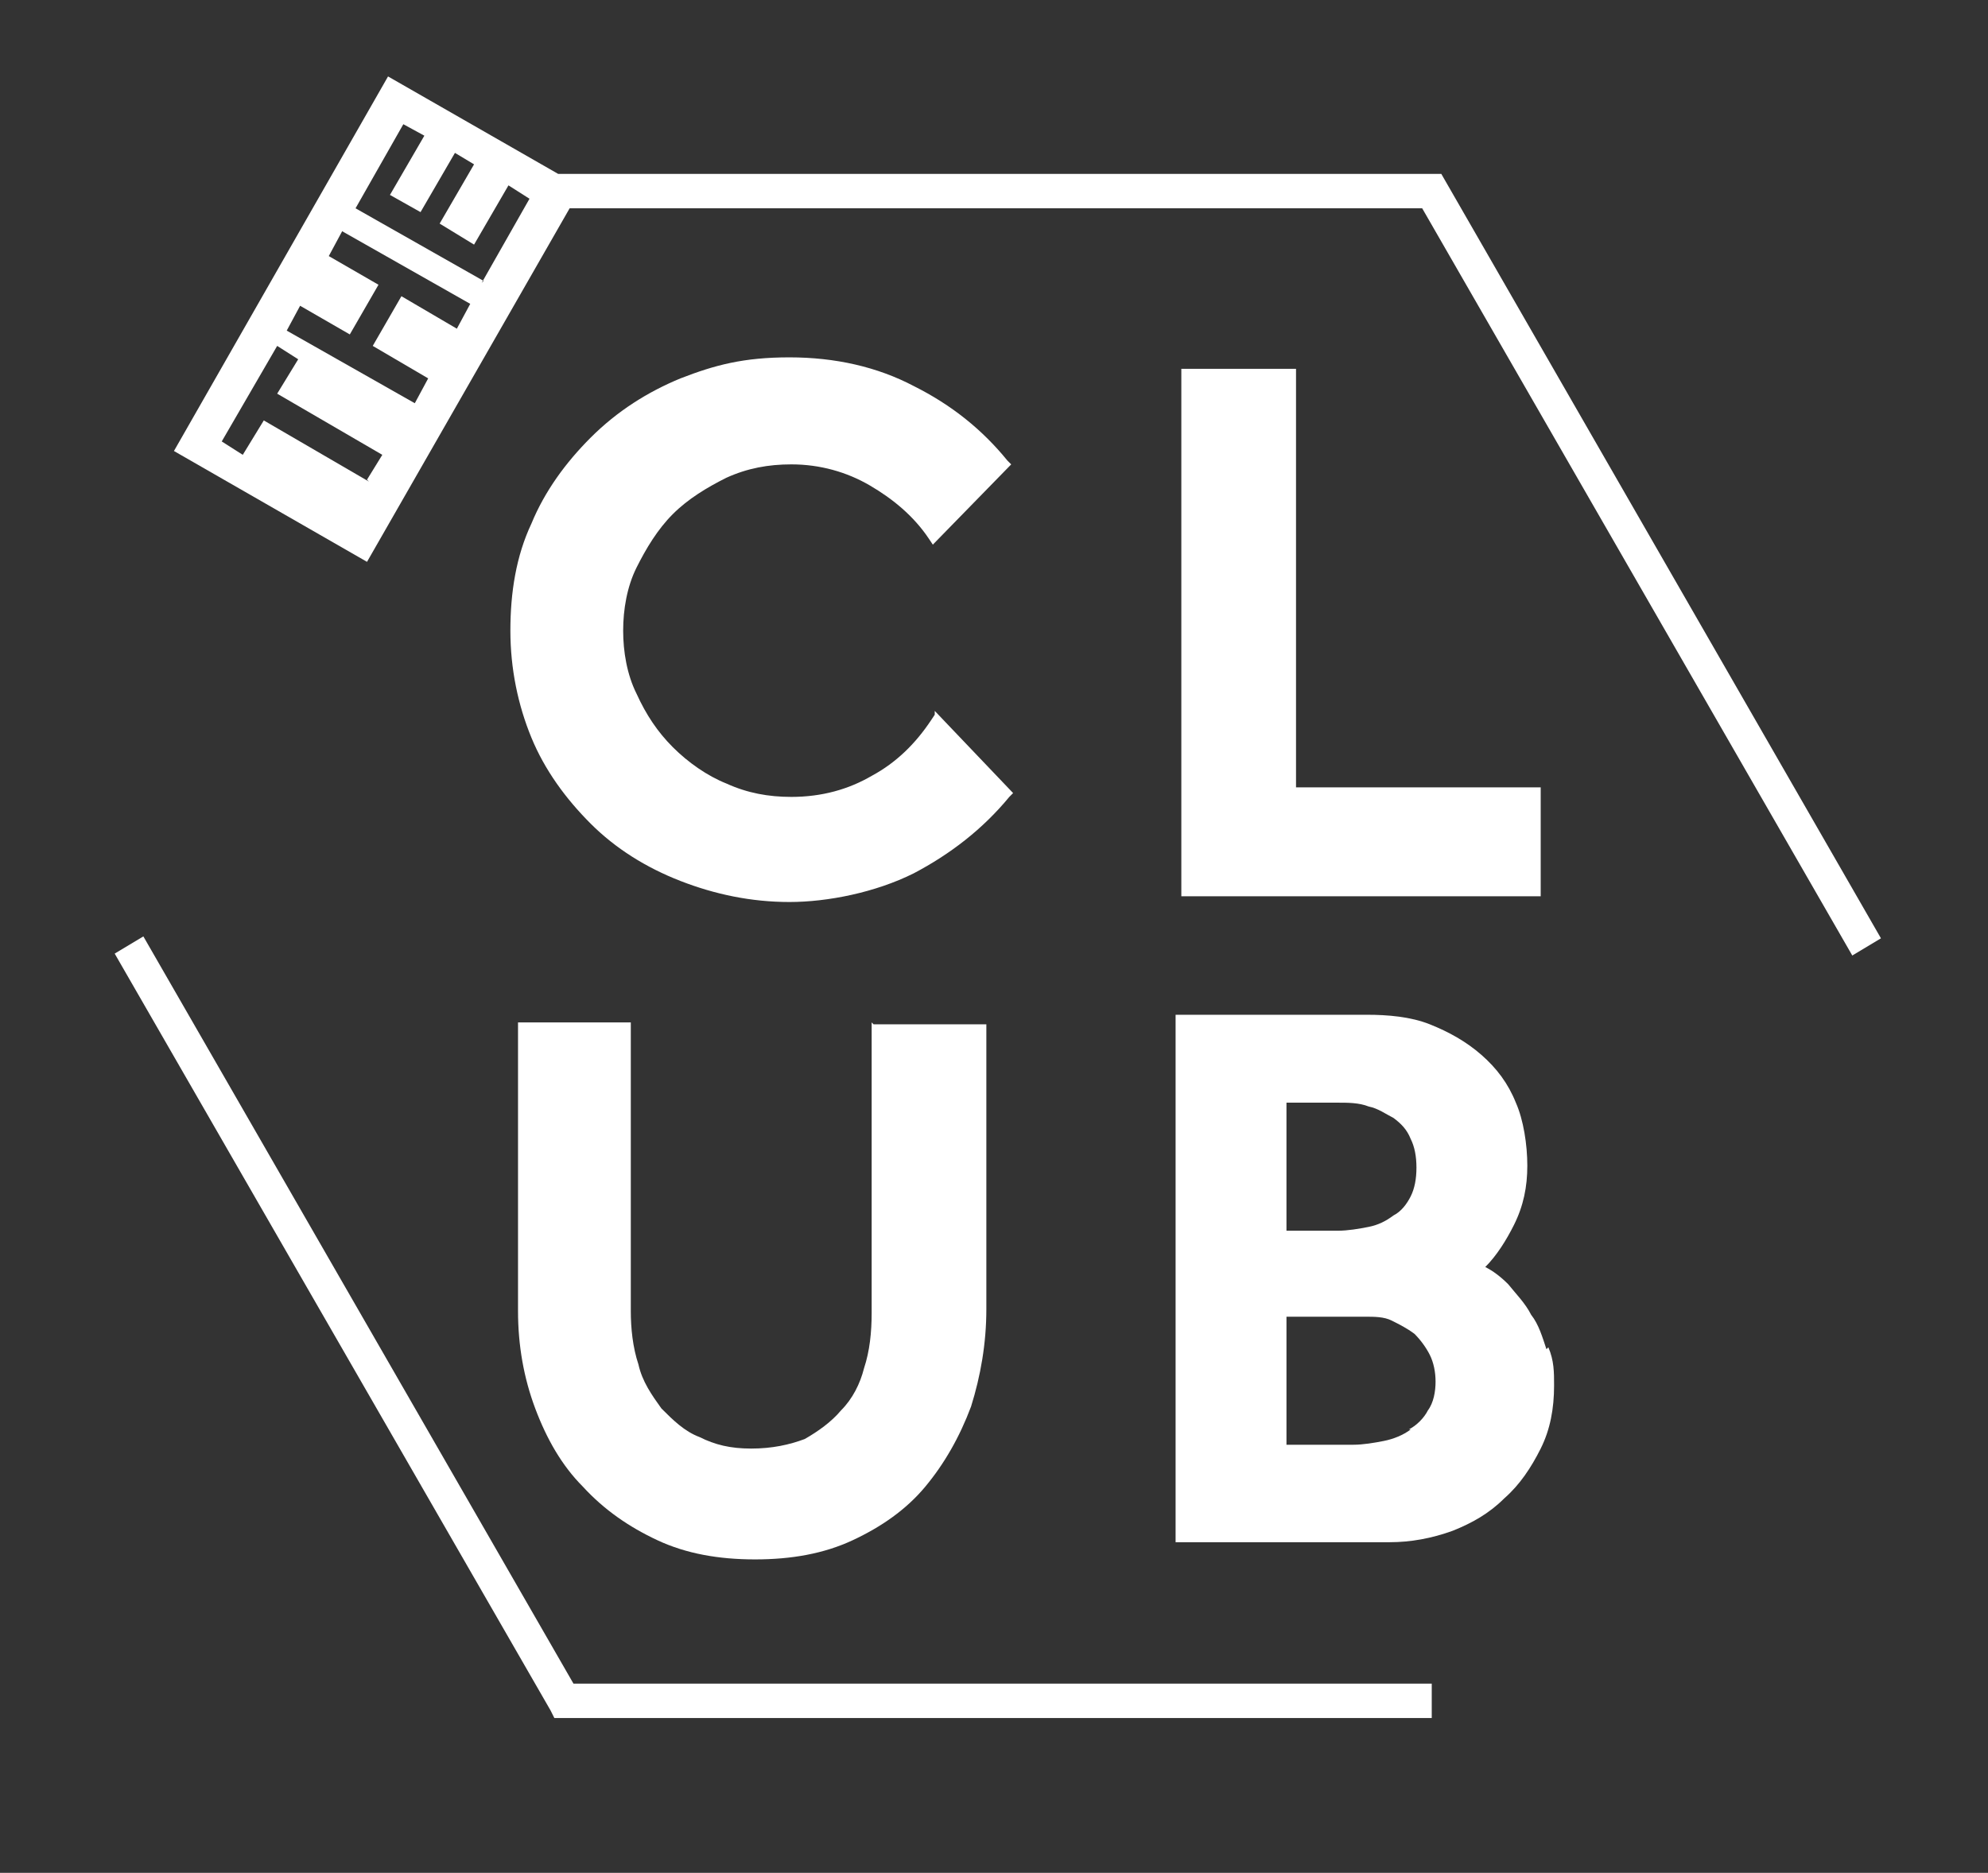
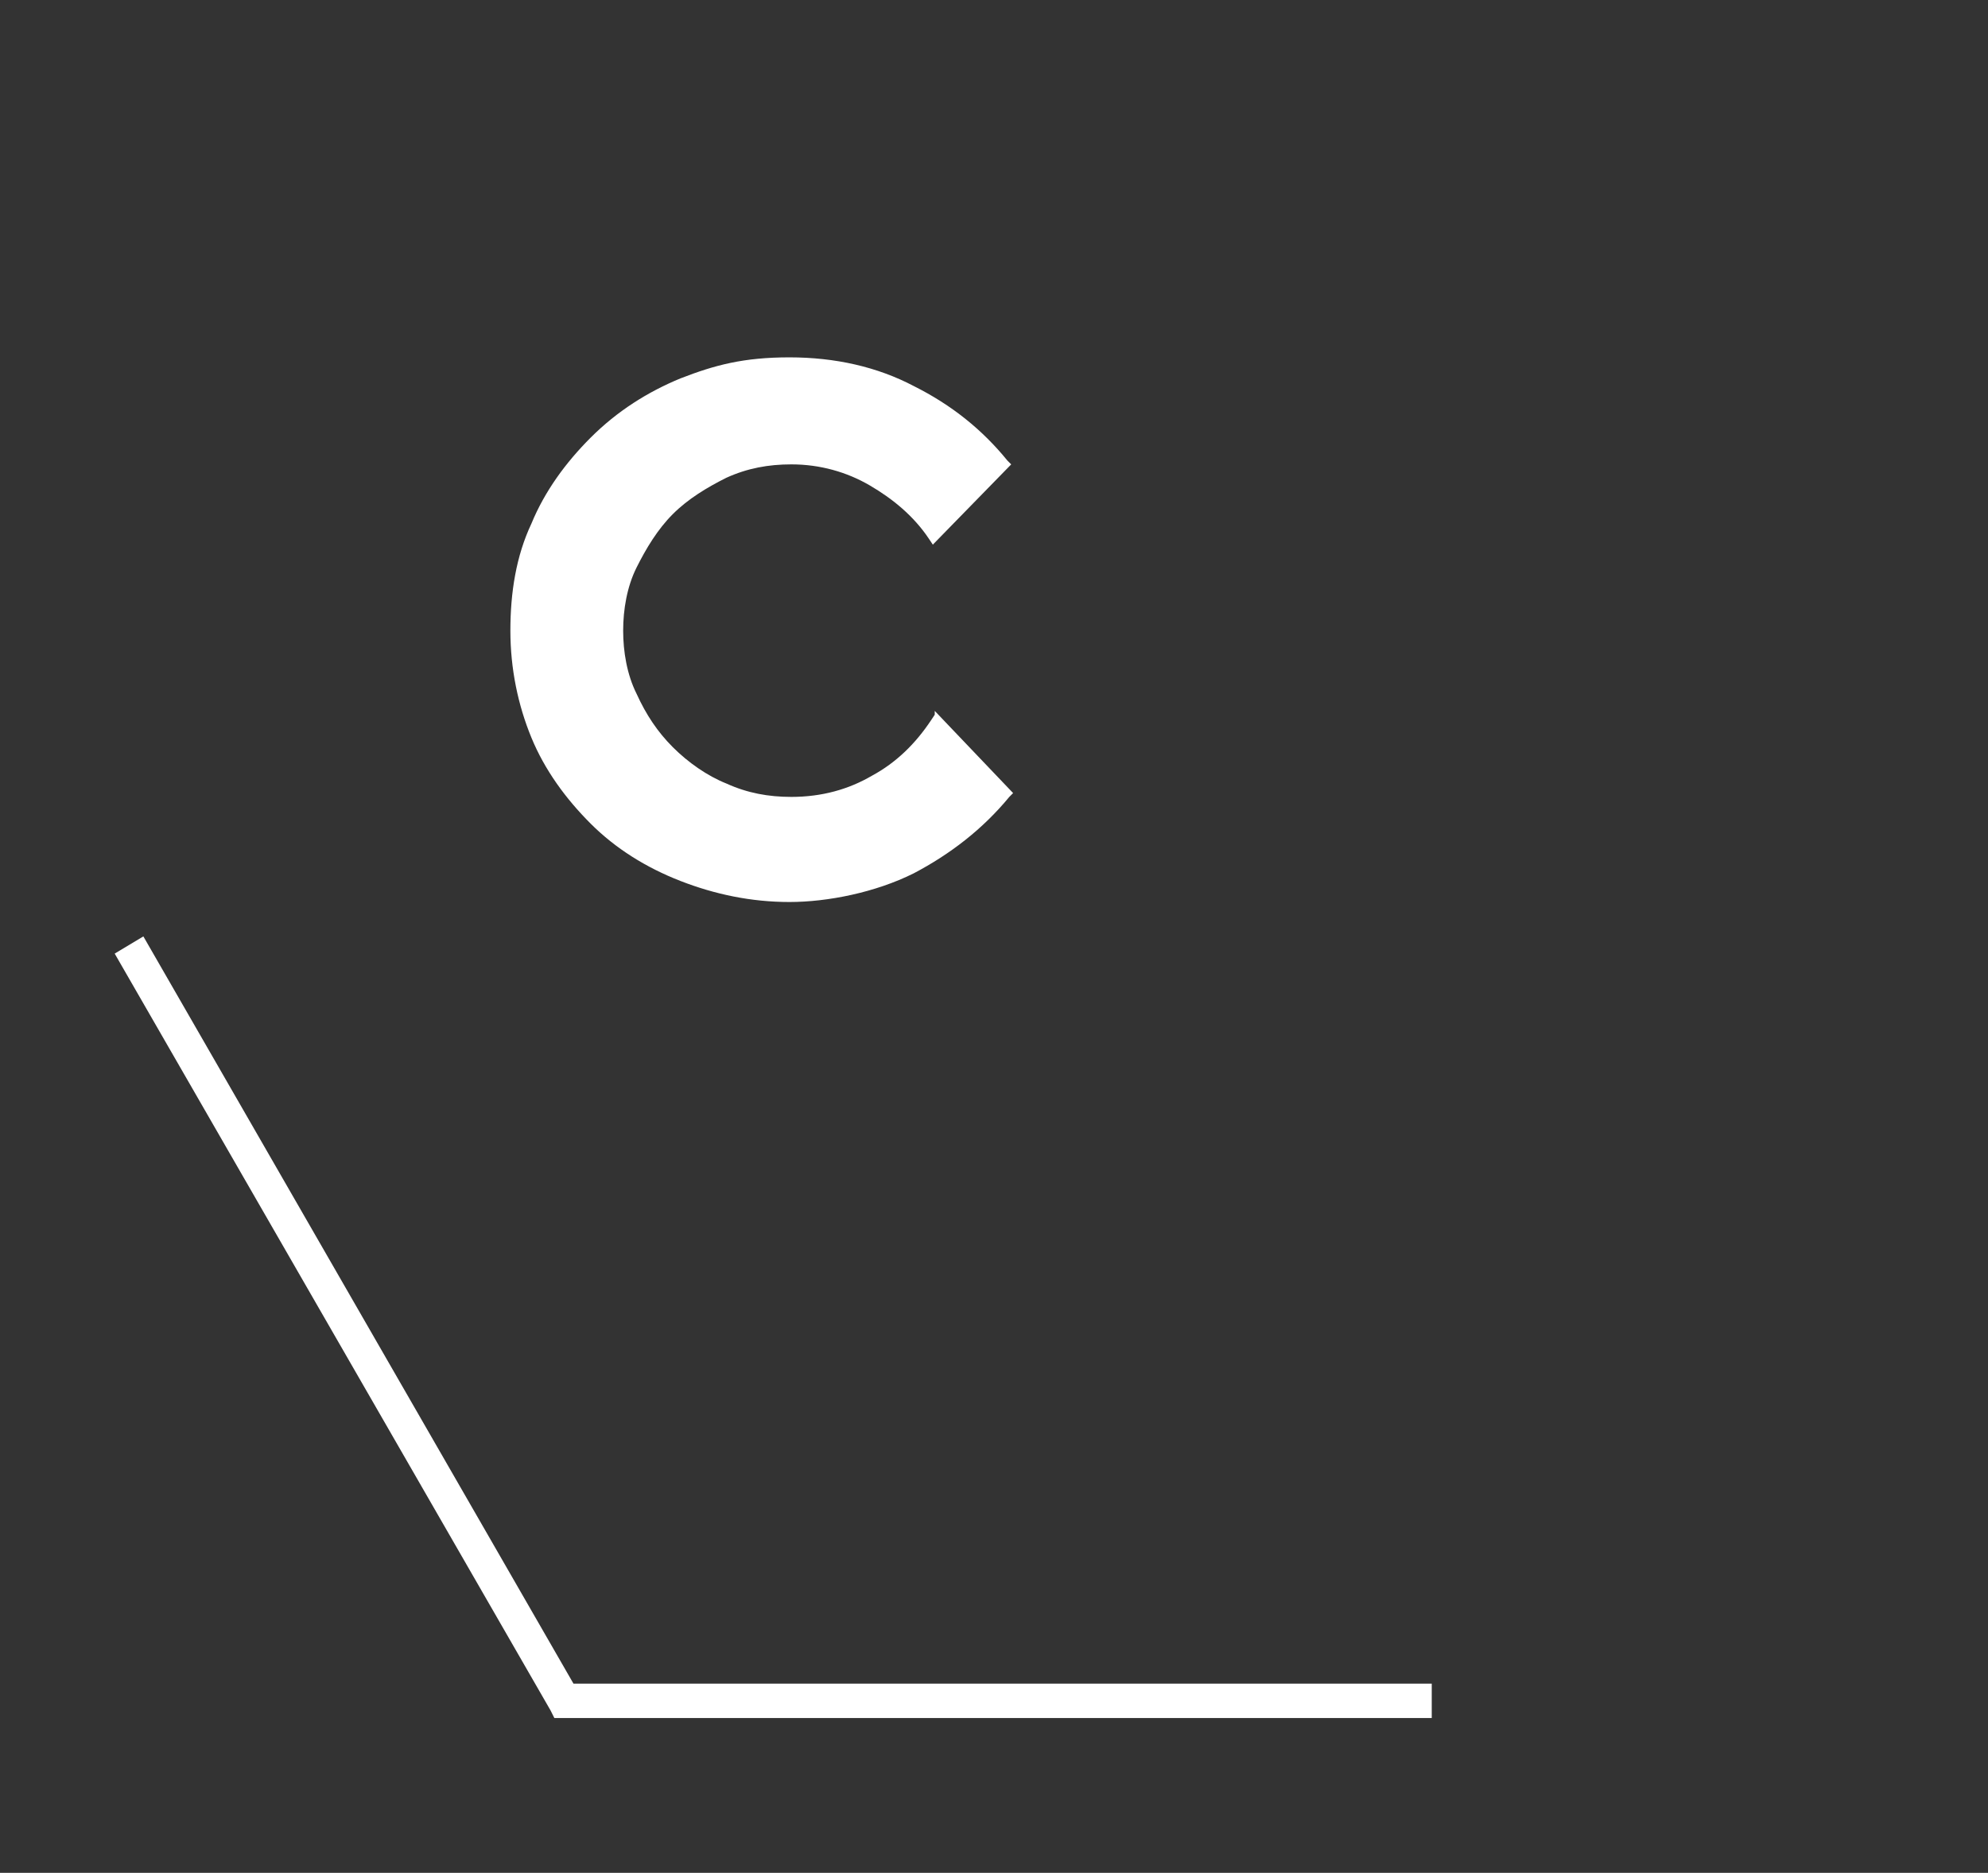
<svg xmlns="http://www.w3.org/2000/svg" id="Layer_1" viewBox="0 0 104 98">
  <rect x="0" y="0" width="104" height="98" fill="#333333" stroke="none" />
  <defs>
    <style>      .st0 {        fill: none;      }      .st1 {        fill: #fff;        fill-rule: evenodd;      }    </style>
  </defs>
  <path class="st1" d="M74.9,89.9H29l-.2-.4L6,49.9l1.5-.9,22.5,39.1h44.9v1.7ZM48.9,37.4l-.2.3c-.8,1.2-1.8,2.2-3.1,2.9-1.2.7-2.6,1.1-4.2,1.1-1.2,0-2.3-.2-3.4-.7-1-.4-2-1.1-2.8-1.9-.8-.8-1.4-1.7-1.9-2.8-.5-1-.7-2.2-.7-3.3,0-1.1.2-2.3.7-3.3.5-1,1.1-2,1.9-2.8.8-.8,1.8-1.4,2.8-1.9,1.1-.5,2.2-.7,3.4-.7,1.5,0,2.9.4,4.1,1.1,1.2.7,2.3,1.6,3.1,2.8l.2.3,4.1-4.2-.2-.2c-1.3-1.6-2.9-2.9-4.9-3.9-1.9-1-4.1-1.5-6.5-1.5s-3.9.4-5.7,1.1c-1.7.7-3.3,1.7-4.7,3.1-1.3,1.3-2.4,2.8-3.1,4.5-.8,1.7-1.1,3.6-1.1,5.6s.4,3.9,1.1,5.6c.7,1.7,1.8,3.2,3.1,4.5,1.3,1.3,2.9,2.3,4.7,3,1.8.7,3.7,1.1,5.7,1.1s4.5-.5,6.5-1.5c1.9-1,3.6-2.3,5-4l.2-.2-4.1-4.3h0Z" />
  <path class="st0" d="M17.2,13.4l2.6,1.5-1.5,2.6-2.6-1.5-.7,1.3,6.7,3.9.7-1.3-2.9-1.7,1.5-2.6,2.9,1.7.7-1.3-6.7-3.8-.7,1.3ZM15.6,18.8l-1.1-.7-2.9,5,1.1.7,1.1-1.8,5.5,3.2.8-1.3-5.5-3.2,1.1-1.8ZM24.9,12.8l-1.8-1.1,1.8-3.1-1-.6-1.8,3.1-1.6-.9,1.8-3.1-1.1-.6-2.5,4.4,6.7,3.9,2.5-4.4-1.1-.7-1.8,3.1Z" />
-   <path class="st1" d="M75.4,9.1H29.2s-8.9-5.1-8.9-5.1l-11.2,19.6,10.1,5.8,10.6-18.5h44.6l22.5,39.1,1.5-.9-23-40ZM19.3,25.2l-5.5-3.2-1.1,1.8-1.1-.7,2.9-5,1.1.7-1.1,1.8,5.5,3.2s-.8,1.3-.8,1.3ZM23.9,17.2l-2.9-1.7-1.5,2.6,2.9,1.7-.7,1.3-6.7-3.8.7-1.3,2.6,1.5,1.5-2.6-2.6-1.5.7-1.3,6.7,3.8s-.7,1.3-.7,1.3ZM25.3,14.7l-6.7-3.8,2.5-4.4,1.1.6-1.8,3.1,1.6.9,1.8-3.1,1,.6-1.8,3.1,1.8,1.1,1.8-3.1,1.1.7-2.5,4.4h0Z" />
-   <path class="st1" d="M67.8,41.1v-21.8h-6v27.6h18.8v-5.7h-12.8ZM45.6,53.5v15.2c0,1-.1,2-.4,2.9-.2.8-.6,1.6-1.2,2.2-.5.6-1.2,1.1-1.9,1.5-.8.3-1.7.5-2.8.5s-1.9-.2-2.7-.6c-.8-.3-1.4-.9-2-1.5-.5-.7-1-1.4-1.2-2.3-.3-.9-.4-1.9-.4-2.8v-15.1h-5.9v15.1c0,1.8.3,3.5.9,5.1.6,1.6,1.4,3,2.5,4.1,1.1,1.2,2.4,2.1,3.9,2.8,1.5.7,3.2,1,5.1,1s3.6-.3,5.1-1c1.5-.7,2.8-1.6,3.8-2.8,1-1.2,1.8-2.6,2.4-4.2.5-1.6.8-3.3.8-5.1v-14.9h-5.9Z" />
  <g>
-     <path class="st0" d="M71.6,57.9c-.5-.1-1-.2-1.6-.2h-2.7v6.7c.4,0,.8,0,1.2,0h1.5c.6,0,1.1,0,1.6-.2.5-.1.9-.3,1.3-.6.4-.3.7-.6.9-1,.2-.4.3-.9.3-1.5s-.1-1.1-.3-1.5c-.2-.4-.5-.8-.9-1.1-.4-.3-.8-.5-1.3-.7ZM74.8,70.9c-.2-.4-.4-.8-.8-1.1-.3-.3-.7-.5-1.2-.7-.5-.2-.9-.3-1.4-.2h0c-.7,0-1.5,0-2.2,0-.6,0-1.2,0-1.9,0v6.7h3.5c.5,0,1.1,0,1.6-.2.5-.1,1-.3,1.4-.6.4-.3.7-.6,1-1,.2-.4.4-.9.4-1.5s0-1-.3-1.4h0Z" />
-     <path class="st1" d="M80.9,70.6c-.2-.6-.4-1.3-.8-1.8-.3-.6-.8-1.1-1.2-1.6-.4-.4-.8-.7-1.2-.9.6-.6,1.1-1.4,1.5-2.2.5-1,.7-2,.7-3.1s-.2-2.4-.6-3.3c-.4-1-1-1.8-1.8-2.5-.8-.7-1.7-1.2-2.7-1.6-1-.4-2.2-.5-3.3-.5h-10v27.6h11.2c1.1,0,2.2-.2,3.3-.6,1-.4,1.9-.9,2.7-1.7.8-.7,1.4-1.6,1.9-2.6.5-1,.7-2.1.7-3.3,0-.7,0-1.3-.3-2h0ZM73.8,74.8c-.4.3-.9.5-1.4.6-.5.1-1.1.2-1.6.2h-3.5v-6.7c.7,0,1.3,0,1.9,0,.7,0,1.5,0,2.2,0h0c.5,0,1,0,1.4.2.4.2.8.4,1.2.7.3.3.6.7.8,1.1.2.4.3.9.3,1.4s-.1,1.1-.4,1.5c-.2.4-.6.8-1,1h0ZM73.8,59.6c.2.4.3.9.3,1.5s-.1,1.1-.3,1.5c-.2.4-.5.8-.9,1-.4.3-.8.5-1.3.6-.5.1-1.1.2-1.6.2h-1.5c-.4,0-.7,0-1.2,0v-6.7h2.7c.5,0,1.1,0,1.6.2.5.1.9.4,1.3.6.4.3.7.6.9,1.1Z" />
-   </g>
+     </g>
</svg>